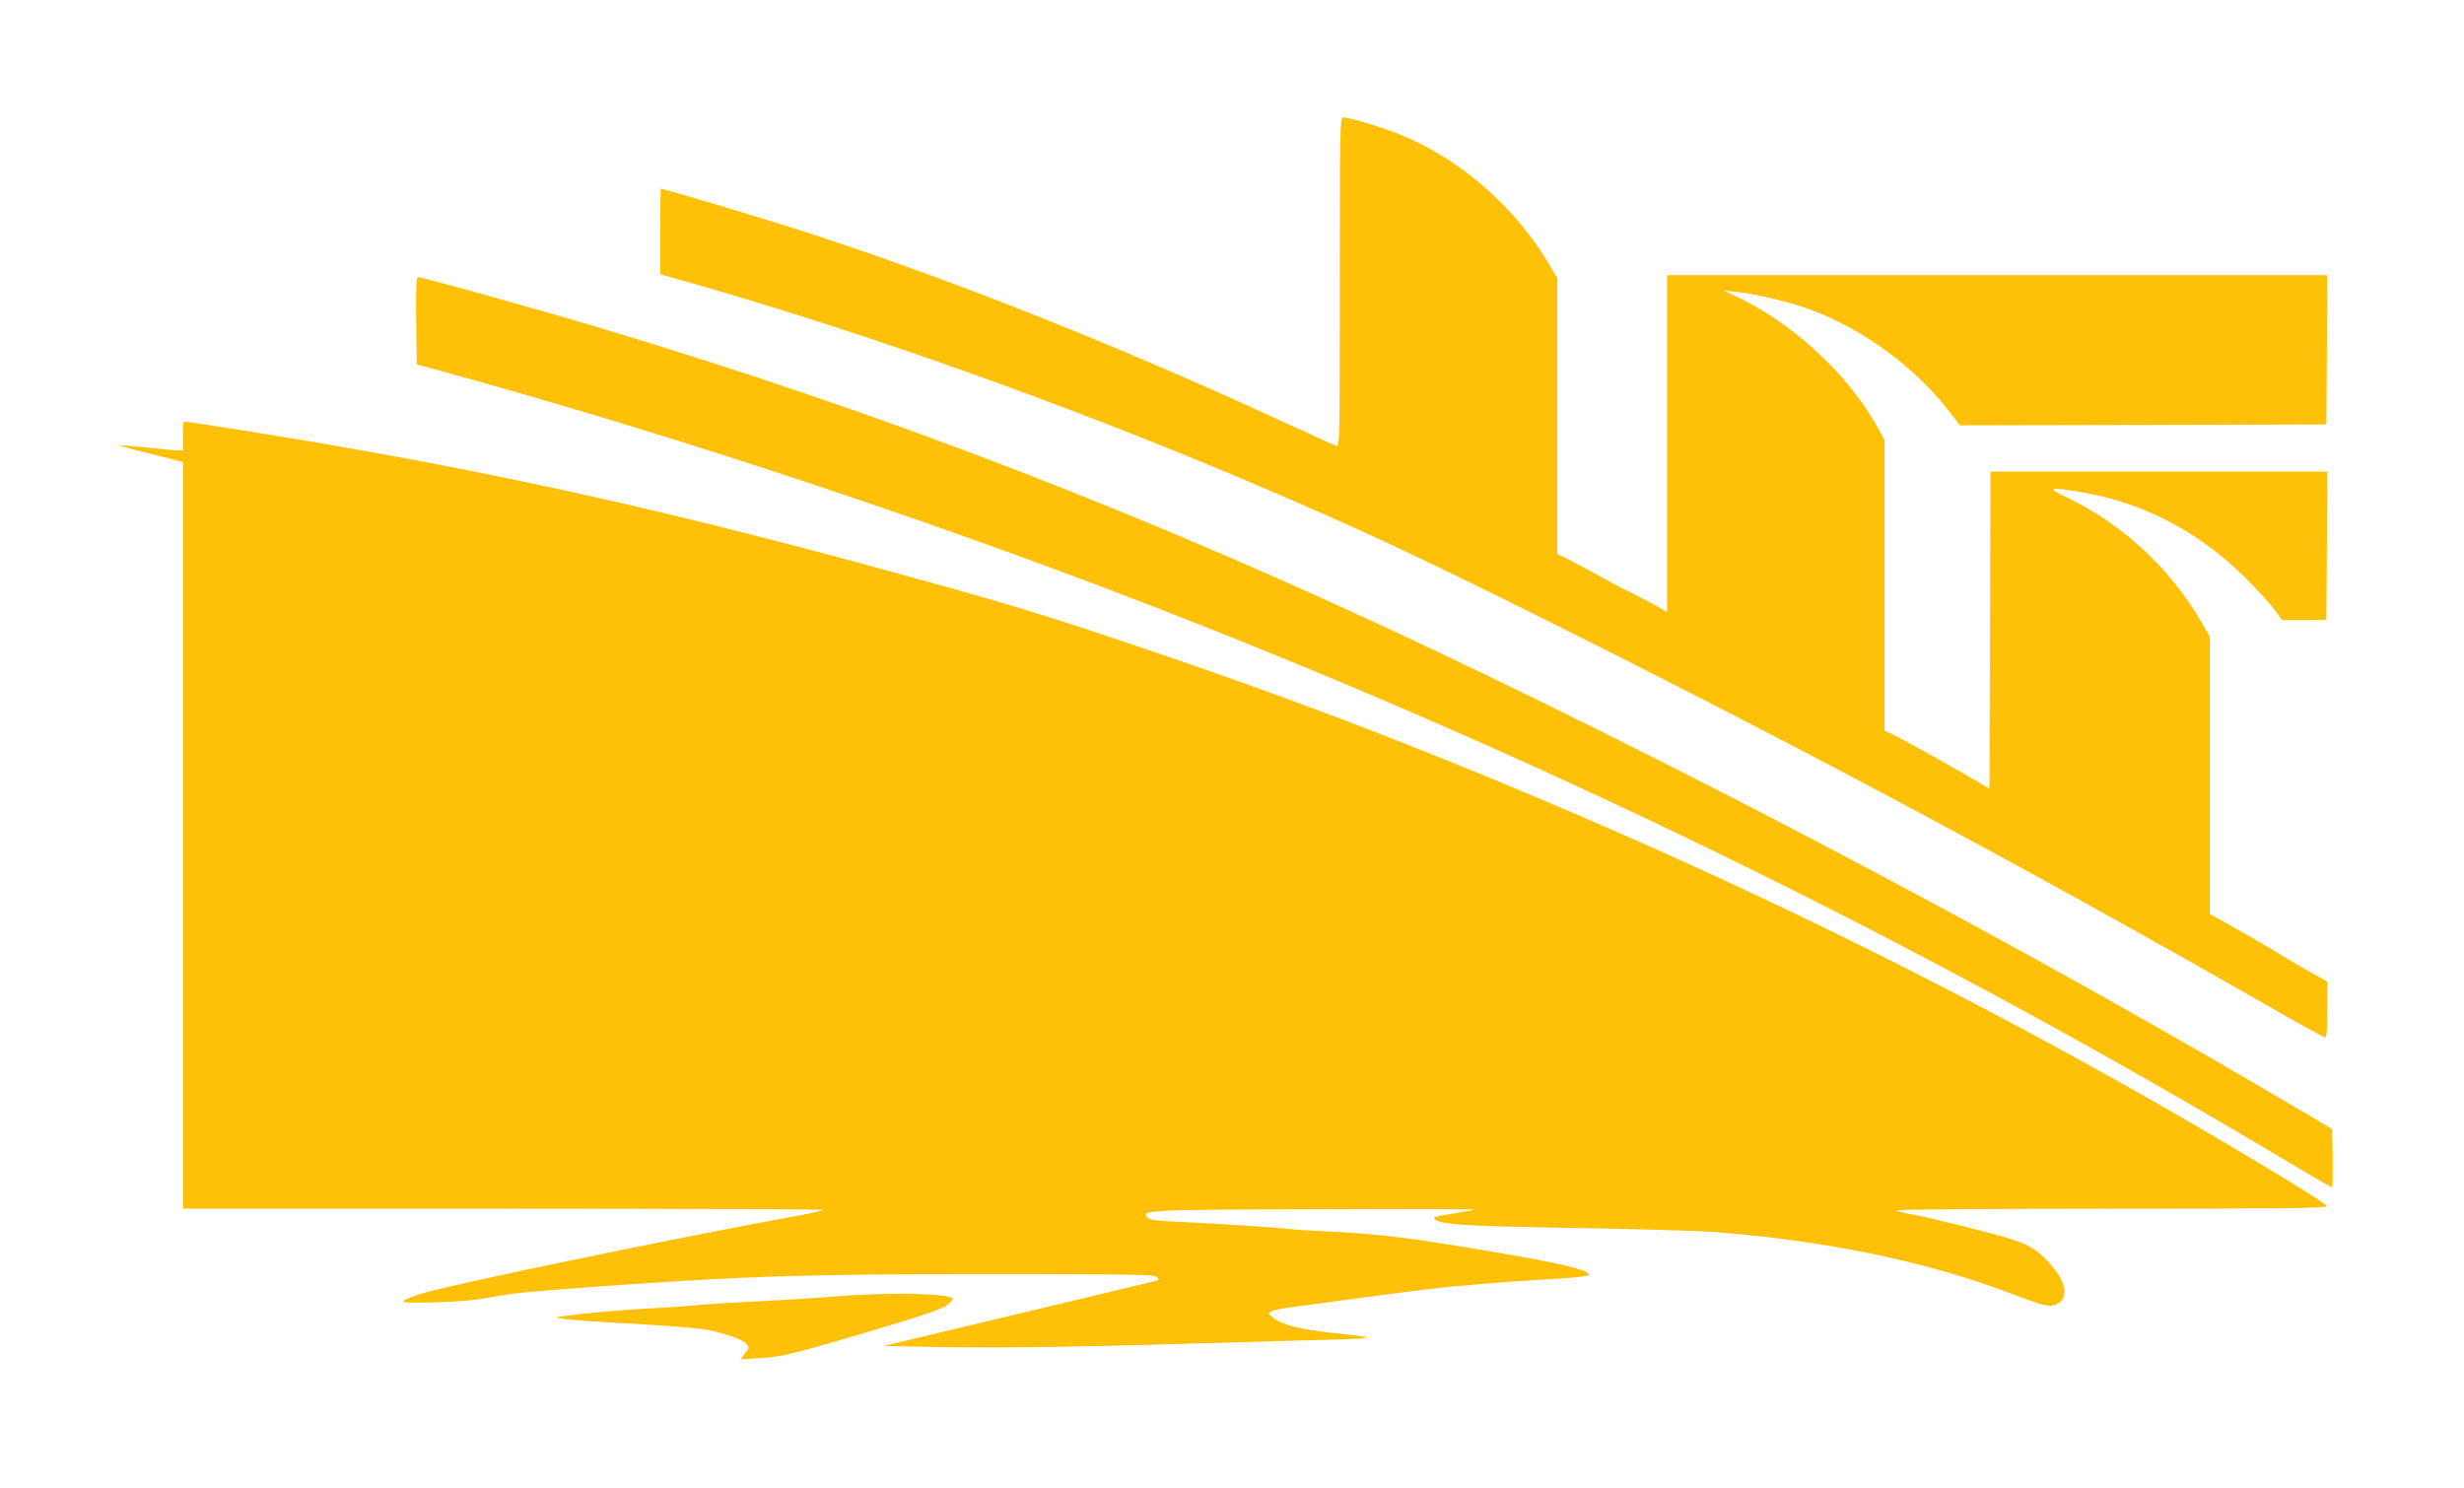
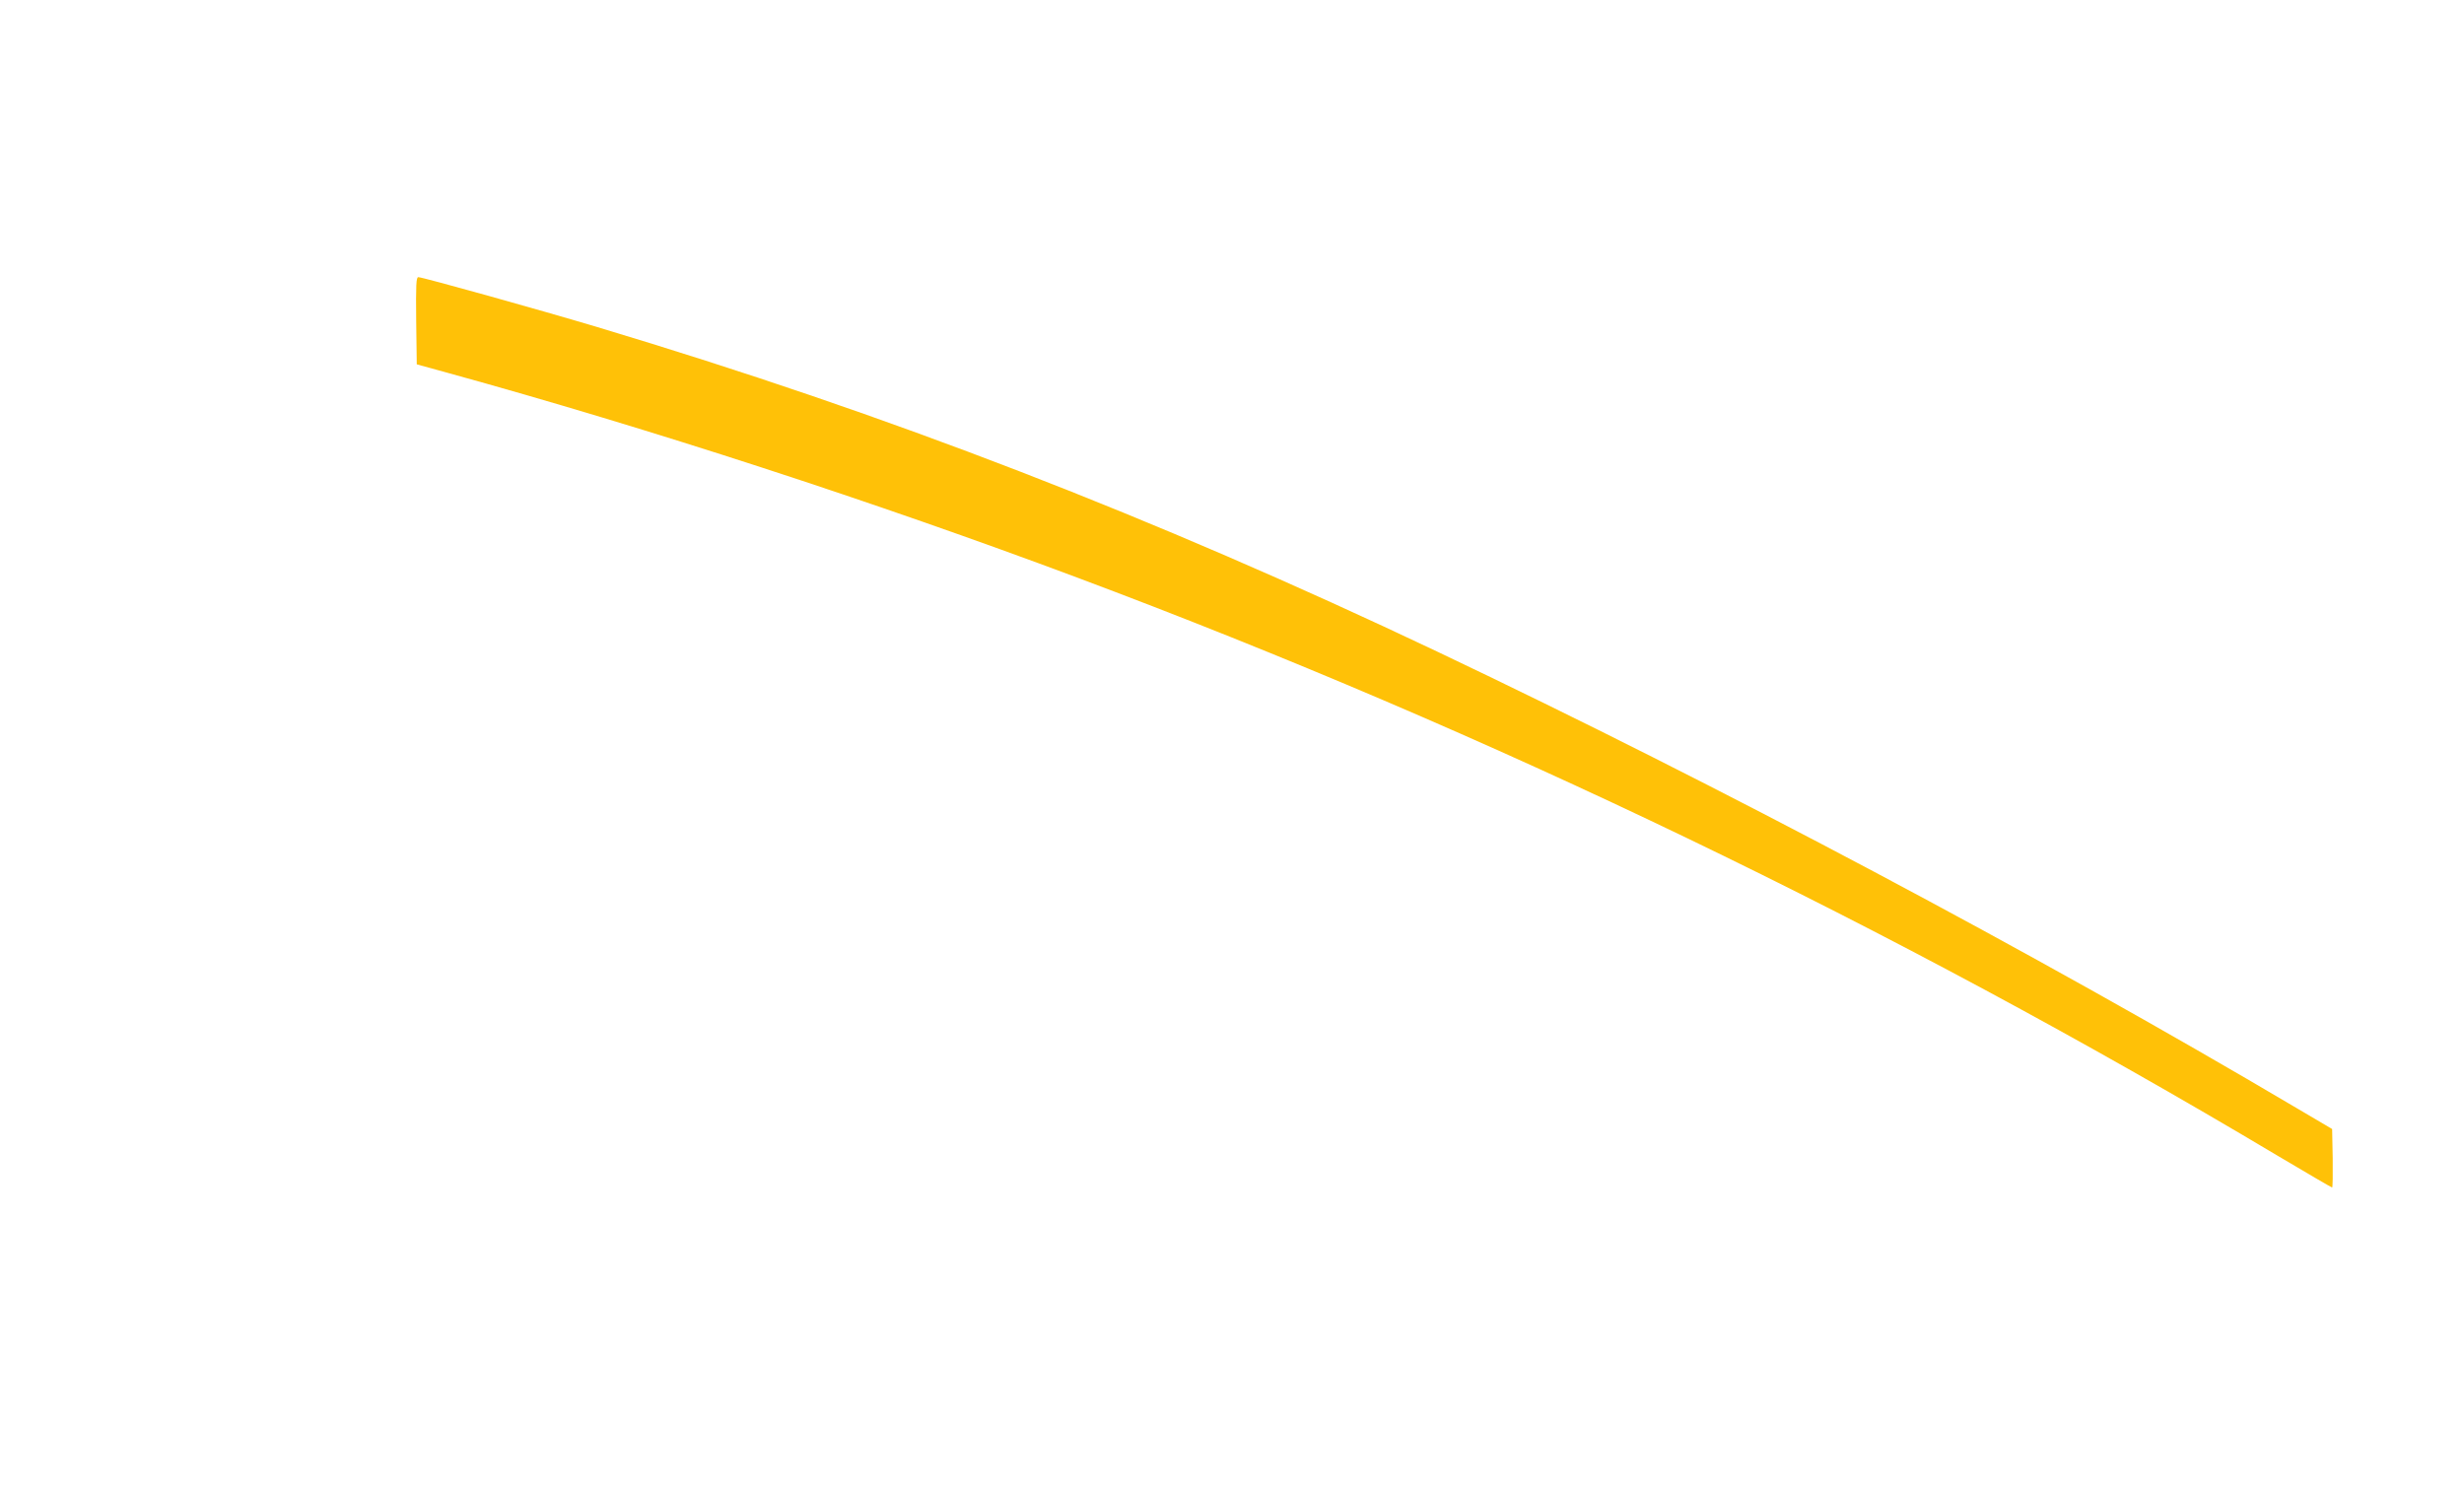
<svg xmlns="http://www.w3.org/2000/svg" version="1.0" width="1280pt" height="773pt" viewBox="0 0 1280 773" preserveAspectRatio="xMidYMid meet">
  <g transform="translate(0,773) scale(0.1,-0.1)" fill="#ffc107" stroke="none">
-     <path d="M6960 6264 c0 -811 -1 -856 -17 -851 -10 3 -146 65 -303 137 -867 401 -1786 763 -2545 1003 -196 62 -649 197 -662 197 -2 0 -3 -100 -3 -222 l0 -223 173 -49 c908 -260 1955 -633 2904 -1037 565 -241 859 -378 1633 -765 1288 -645 2416 -1249 3641 -1950 157 -90 291 -164 298 -164 8 0 11 43 11 145 l0 145 -76 42 c-42 24 -117 68 -168 99 -50 31 -153 91 -228 133 l-138 77 0 720 0 720 -45 78 c-160 277 -410 509 -697 646 -110 53 -97 56 84 26 314 -54 604 -206 839 -440 64 -64 134 -140 155 -169 l39 -54 115 0 115 1 3 385 2 386 -875 0 -875 0 -2 -824 -3 -823 -180 104 c-99 57 -222 125 -272 151 l-93 47 0 755 0 755 -45 80 c-158 276 -448 539 -745 674 l-45 21 60 -6 c97 -9 283 -53 385 -91 273 -100 541 -295 717 -520 l65 -83 951 2 952 3 3 388 2 387 -1715 0 -1715 0 0 -875 0 -875 -62 36 c-35 19 -92 49 -128 66 -36 17 -124 64 -197 105 -73 40 -143 77 -157 83 l-26 10 0 717 0 718 -50 84 c-179 296 -462 540 -774 665 -90 36 -257 86 -288 86 -17 0 -18 -47 -18 -856z" />
    <path d="M2162 6063 l3 -226 160 -44 c1049 -289 2221 -671 3271 -1064 2135 -799 4233 -1809 6231 -3001 155 -92 285 -168 288 -168 3 0 4 68 3 152 l-3 152 -185 109 c-1369 810 -2998 1675 -4465 2372 -1479 702 -2847 1231 -4360 1685 -293 88 -910 260 -932 260 -11 0 -13 -41 -11 -227z" />
-     <path d="M950 5465 l0 -75 -27 0 c-16 0 -89 7 -163 15 -74 8 -136 13 -137 11 -2 -2 54 -18 124 -35 70 -18 145 -36 166 -42 l37 -10 0 -1939 0 -1940 1667 0 c916 0 1664 -3 1660 -6 -3 -3 -41 -13 -84 -21 -722 -132 -1880 -373 -2011 -417 -129 -44 -123 -47 73 -43 127 4 214 11 295 27 121 22 200 30 550 55 770 55 1068 65 2016 65 768 0 883 -2 894 -15 10 -12 10 -16 -1 -19 -10 -3 -1219 -292 -1414 -338 -6 -2 161 -5 370 -8 269 -3 604 1 1150 17 424 12 822 24 885 25 63 2 108 6 100 9 -8 4 -85 14 -171 23 -170 17 -273 44 -316 80 -26 22 -26 24 -7 33 10 6 60 16 109 22 50 7 236 32 415 56 179 24 361 46 405 50 44 3 123 10 175 15 52 5 178 14 280 20 210 12 272 19 265 30 -15 24 -153 57 -464 110 -438 75 -610 97 -860 110 -110 5 -218 12 -238 15 -55 7 -329 25 -536 35 -142 6 -182 11 -195 23 -39 40 0 42 872 44 456 2 827 1 825 -2 -3 -2 -54 -12 -113 -21 -89 -14 -106 -19 -93 -29 39 -28 139 -35 712 -45 325 -5 651 -15 725 -20 573 -43 1092 -148 1525 -309 203 -76 223 -82 256 -72 72 22 72 98 0 189 -69 86 -116 120 -220 153 -99 32 -406 108 -521 130 -36 6 -72 16 -80 20 -8 5 493 9 1113 9 898 0 1128 3 1125 13 -7 21 -605 380 -1058 634 -859 482 -1739 920 -2629 1310 -894 390 -1626 674 -2536 980 -455 153 -639 209 -1200 363 -1133 313 -2052 519 -3105 695 -233 39 -589 95 -604 95 -3 0 -6 -34 -6 -75z" />
-     <path d="M4350 995 c-85 -8 -261 -18 -390 -25 -129 -6 -275 -15 -325 -20 -49 -5 -142 -12 -205 -15 -153 -8 -332 -22 -455 -37 -90 -11 -96 -13 -60 -19 22 -4 128 -13 235 -19 331 -18 477 -30 532 -41 88 -18 175 -49 194 -70 17 -19 17 -21 -6 -51 l-23 -31 94 6 c123 7 169 19 592 144 278 83 364 113 390 134 17 15 30 29 27 32 -27 28 -338 33 -600 12z" />
  </g>
</svg>